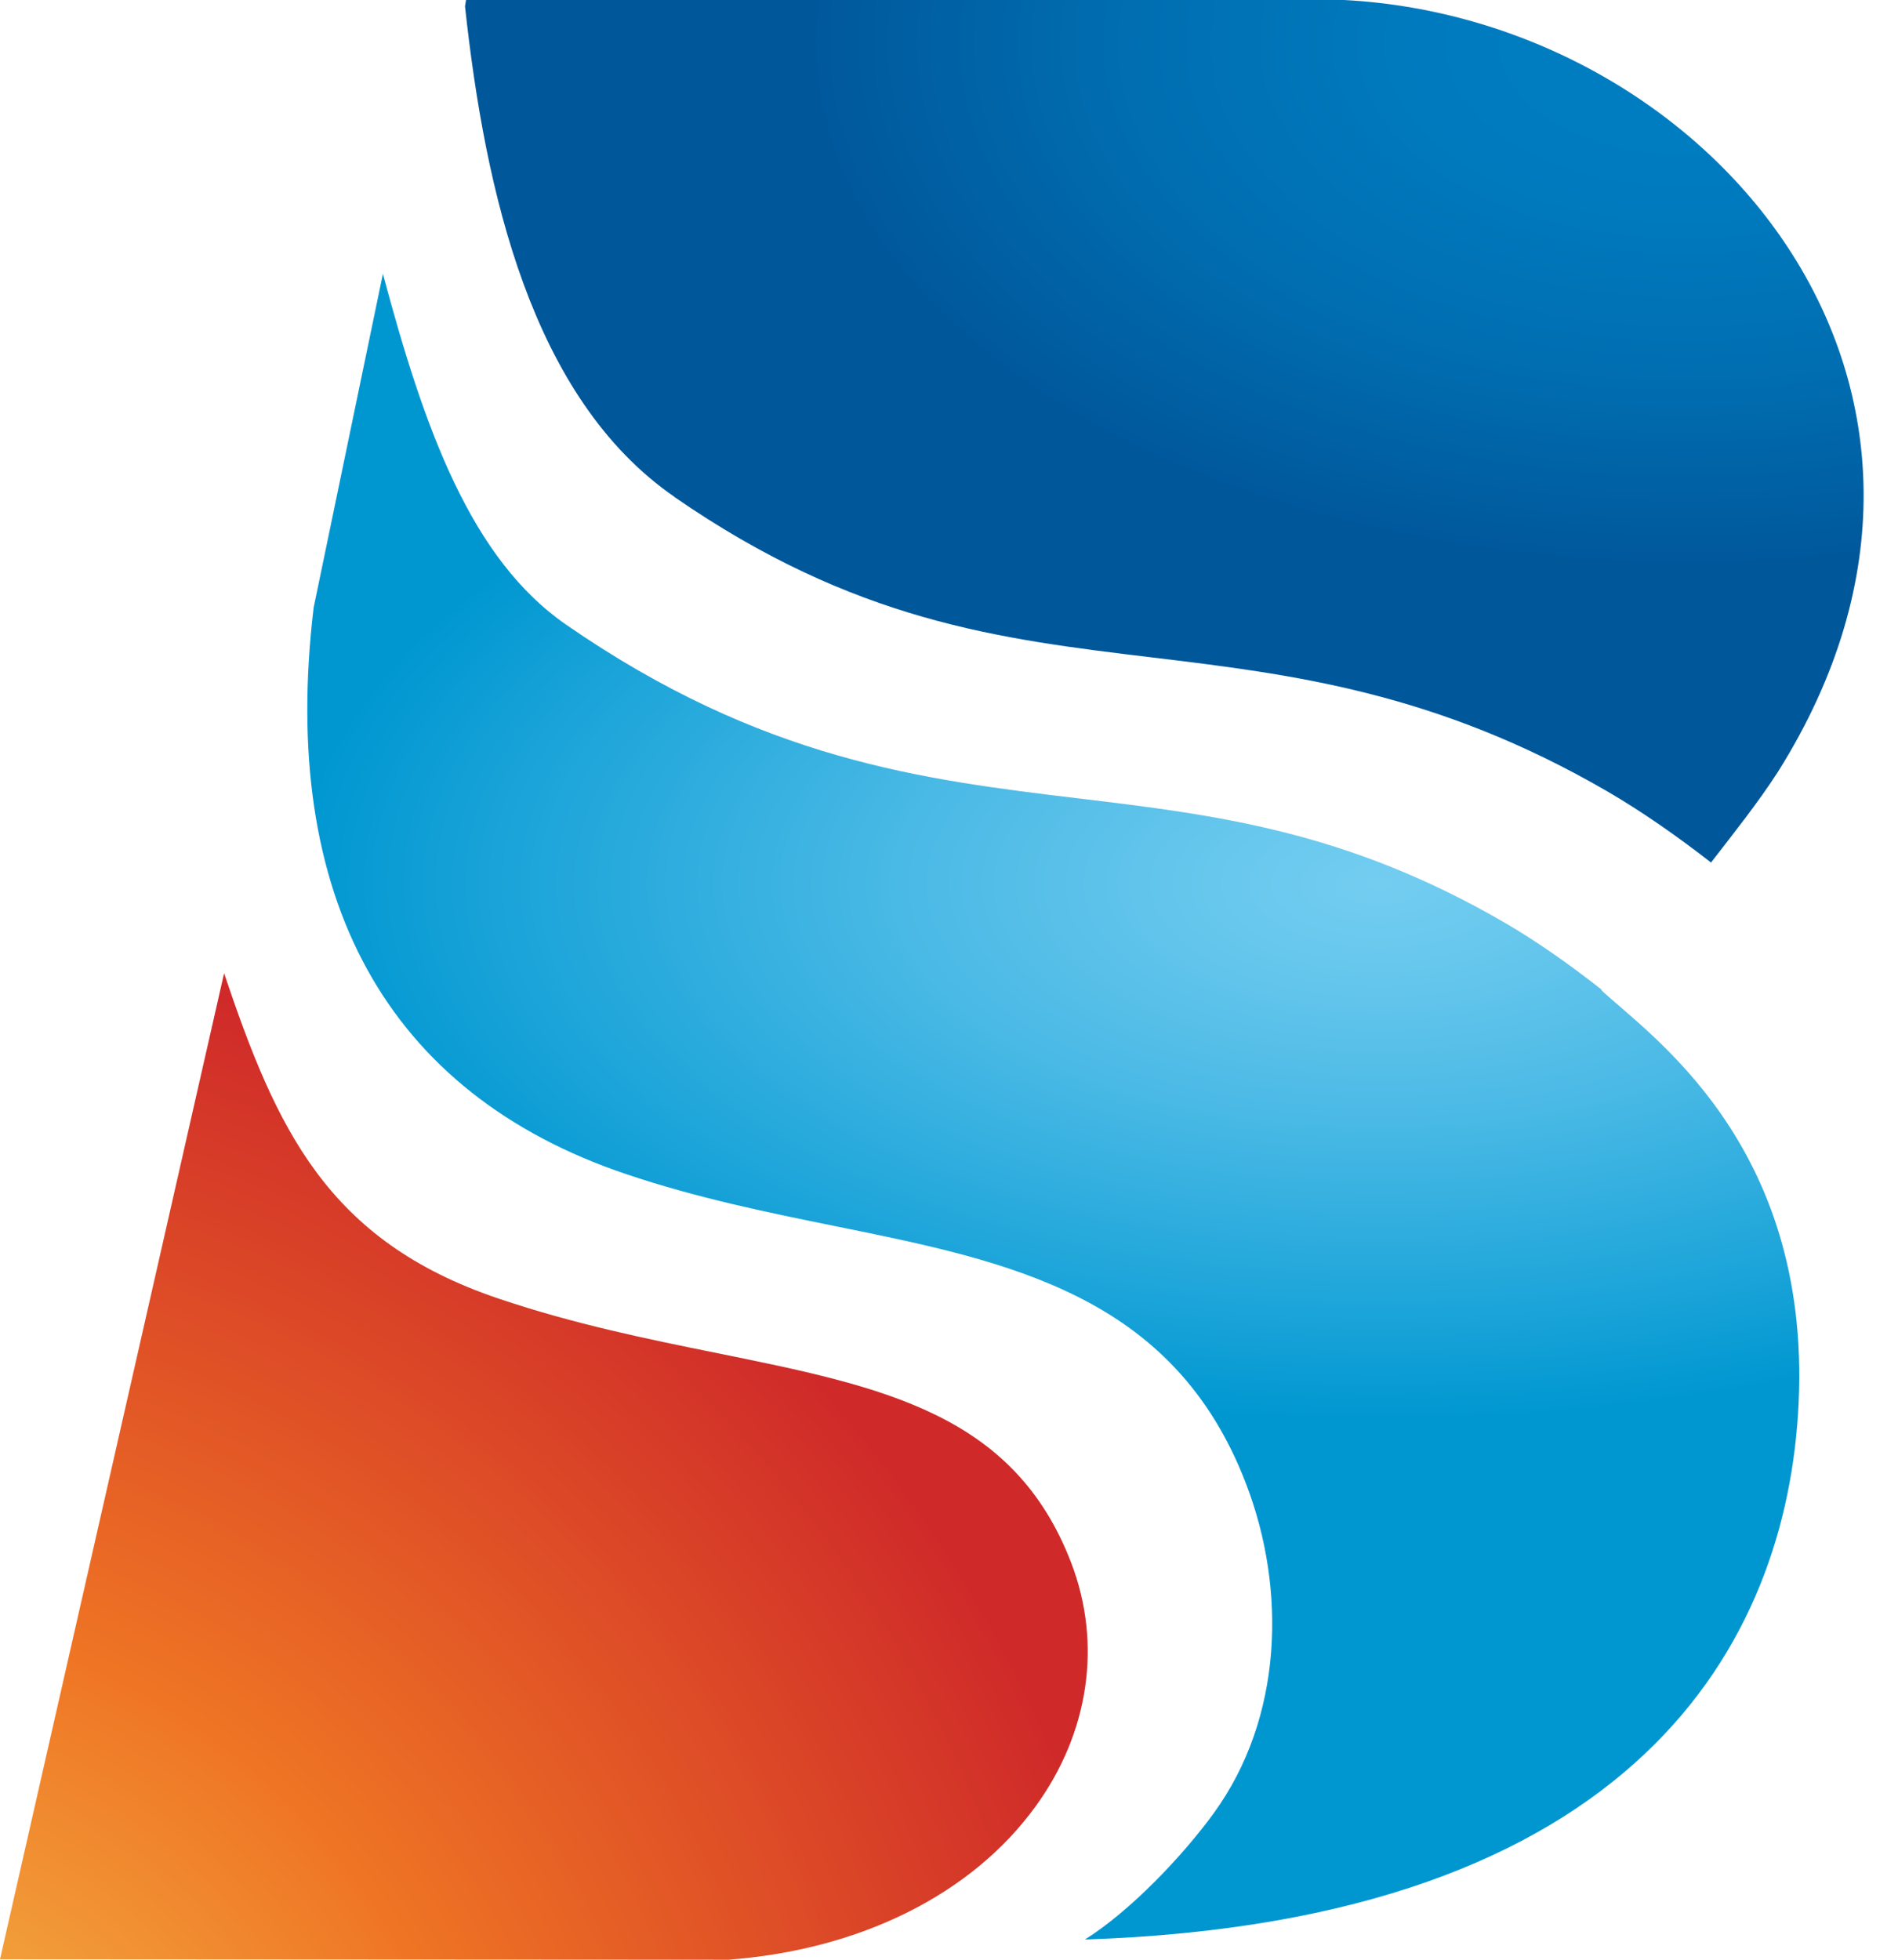
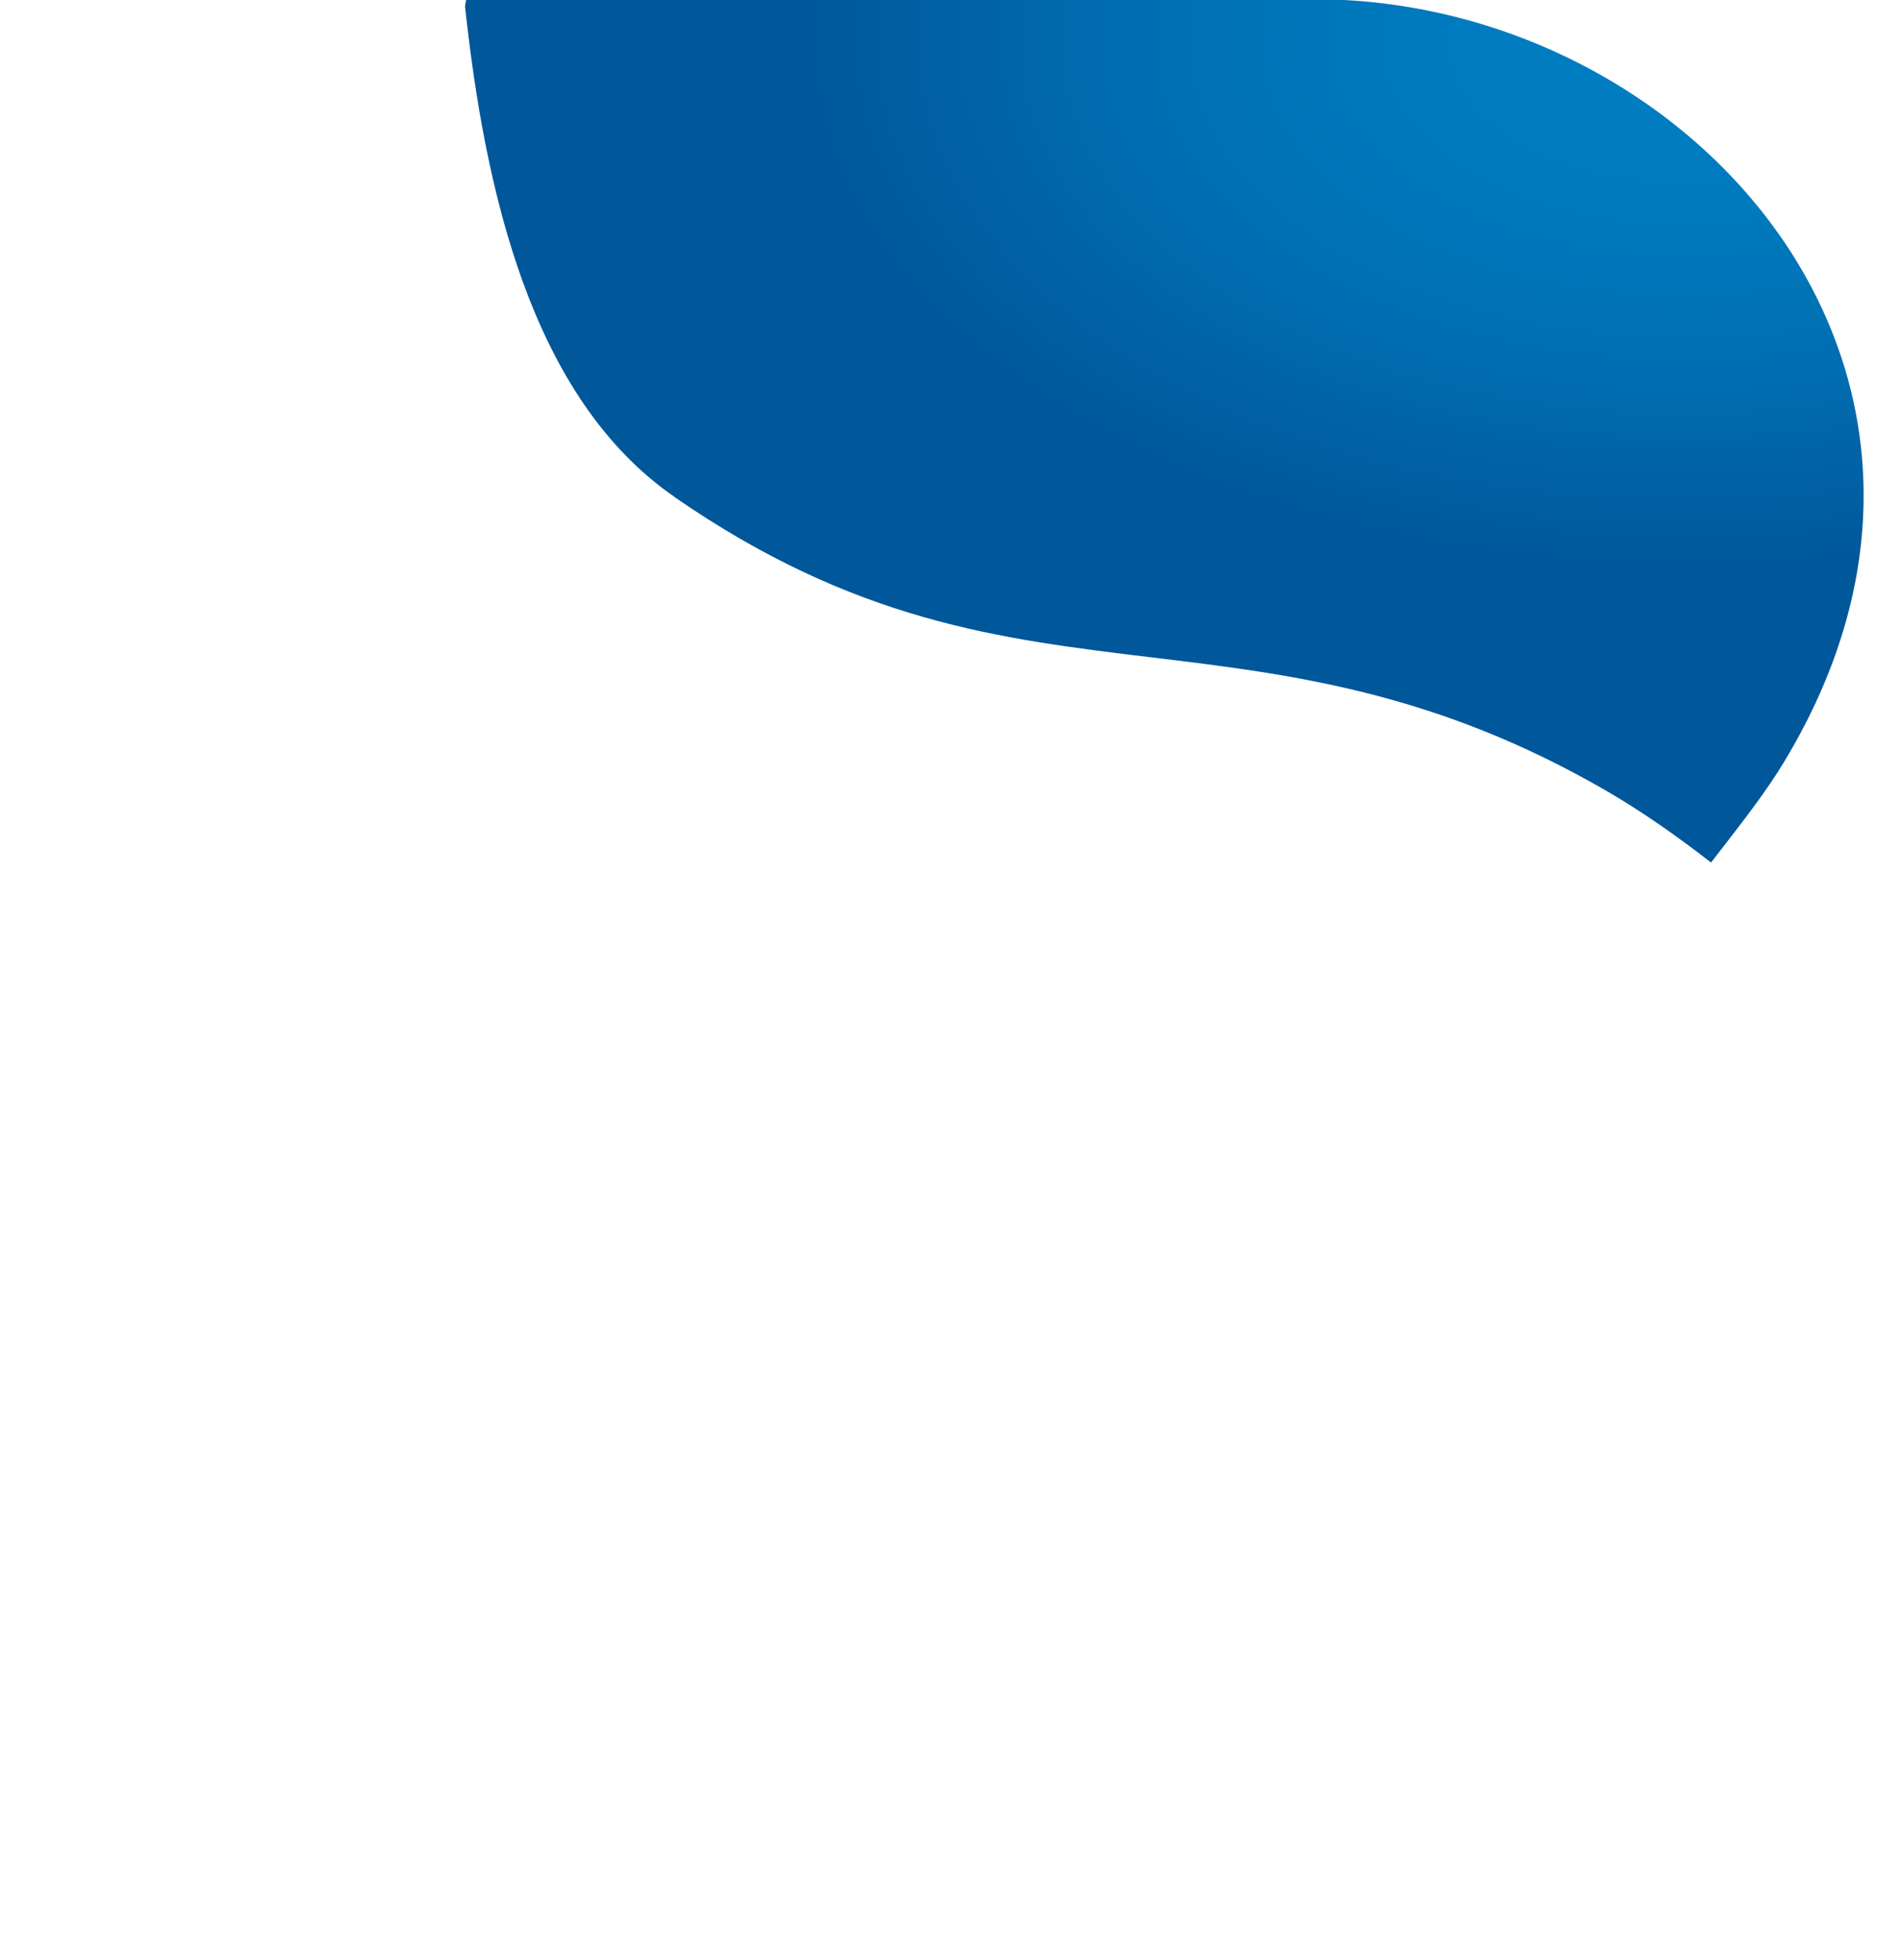
<svg xmlns="http://www.w3.org/2000/svg" width="31" height="32" viewBox="0 0 31 32" fill="none">
-   <path d="M26.153 16.165C26.153 16.165 26.156 16.16 26.157 16.158C25.635 15.748 25.092 15.365 24.567 15.061C21.983 13.563 19.862 13.307 17.615 13.037C15.075 12.731 12.449 12.415 9.246 10.2C7.69 9.125 6.931 7.005 6.254 4.471L5.123 9.92C4.556 14.657 6.32 17.856 10.227 19.172C11.389 19.564 12.541 19.798 13.654 20.024C16.49 20.599 19.169 21.143 20.352 24.229C21.015 25.955 20.955 28.049 19.825 29.606C19.322 30.298 18.469 31.2 17.72 31.67C26.724 31.372 29.195 26.822 29.377 22.91C29.576 18.648 26.901 16.875 26.153 16.166V16.165Z" fill="url(#paint0_radial_12_472)" />
  <path d="M11.012 8.113C13.958 10.15 16.317 10.434 18.815 10.735C21.089 11.009 23.44 11.292 26.248 12.92C26.813 13.248 27.392 13.653 27.946 14.084C28.32 13.599 28.704 13.122 29.041 12.6C32.988 6.319 27.924 0.316 21.954 0H7.612L7.595 0.103C7.923 3.133 8.681 6.501 11.014 8.112L11.012 8.113Z" fill="url(#paint1_radial_12_472)" />
-   <path d="M16.915 29.495C17.79 28.289 18.002 26.84 17.496 25.519C16.56 23.079 14.425 22.645 11.723 22.097C10.571 21.864 9.381 21.622 8.145 21.205C5.342 20.26 4.516 18.433 3.66 15.892L0 31.993L11.894 32C14.04 31.839 15.865 30.942 16.915 29.495Z" fill="url(#paint2_radial_12_472)" />
  <defs>
    <radialGradient id="paint0_radial_12_472" cx="0" cy="0" r="1" gradientUnits="userSpaceOnUse" gradientTransform="translate(22.482 14.431) rotate(-180) scale(17.49 8.745)">
      <stop stop-color="#73CDF1" />
      <stop offset="0.16" stop-color="#67C7ED" />
      <stop offset="0.45" stop-color="#49B9E5" />
      <stop offset="0.82" stop-color="#19A3D8" />
      <stop offset="1" stop-color="#0097D1" />
    </radialGradient>
    <radialGradient id="paint1_radial_12_472" cx="0" cy="0" r="1" gradientUnits="userSpaceOnUse" gradientTransform="translate(27.488 0.69) rotate(-180) scale(14.455 8.673)">
      <stop stop-color="#007FC3" />
      <stop offset="0.3" stop-color="#007ABE" />
      <stop offset="0.63" stop-color="#006EB1" />
      <stop offset="0.97" stop-color="#00599C" />
      <stop offset="1" stop-color="#00579A" />
    </radialGradient>
    <radialGradient id="paint2_radial_12_472" cx="0" cy="0" r="1" gradientUnits="userSpaceOnUse" gradientTransform="translate(-3.093 37.402) scale(22.226)">
      <stop stop-color="#F5CF55" />
      <stop offset="0.5" stop-color="#EF7524" />
      <stop offset="1" stop-color="#CF2A29" />
    </radialGradient>
  </defs>
</svg>